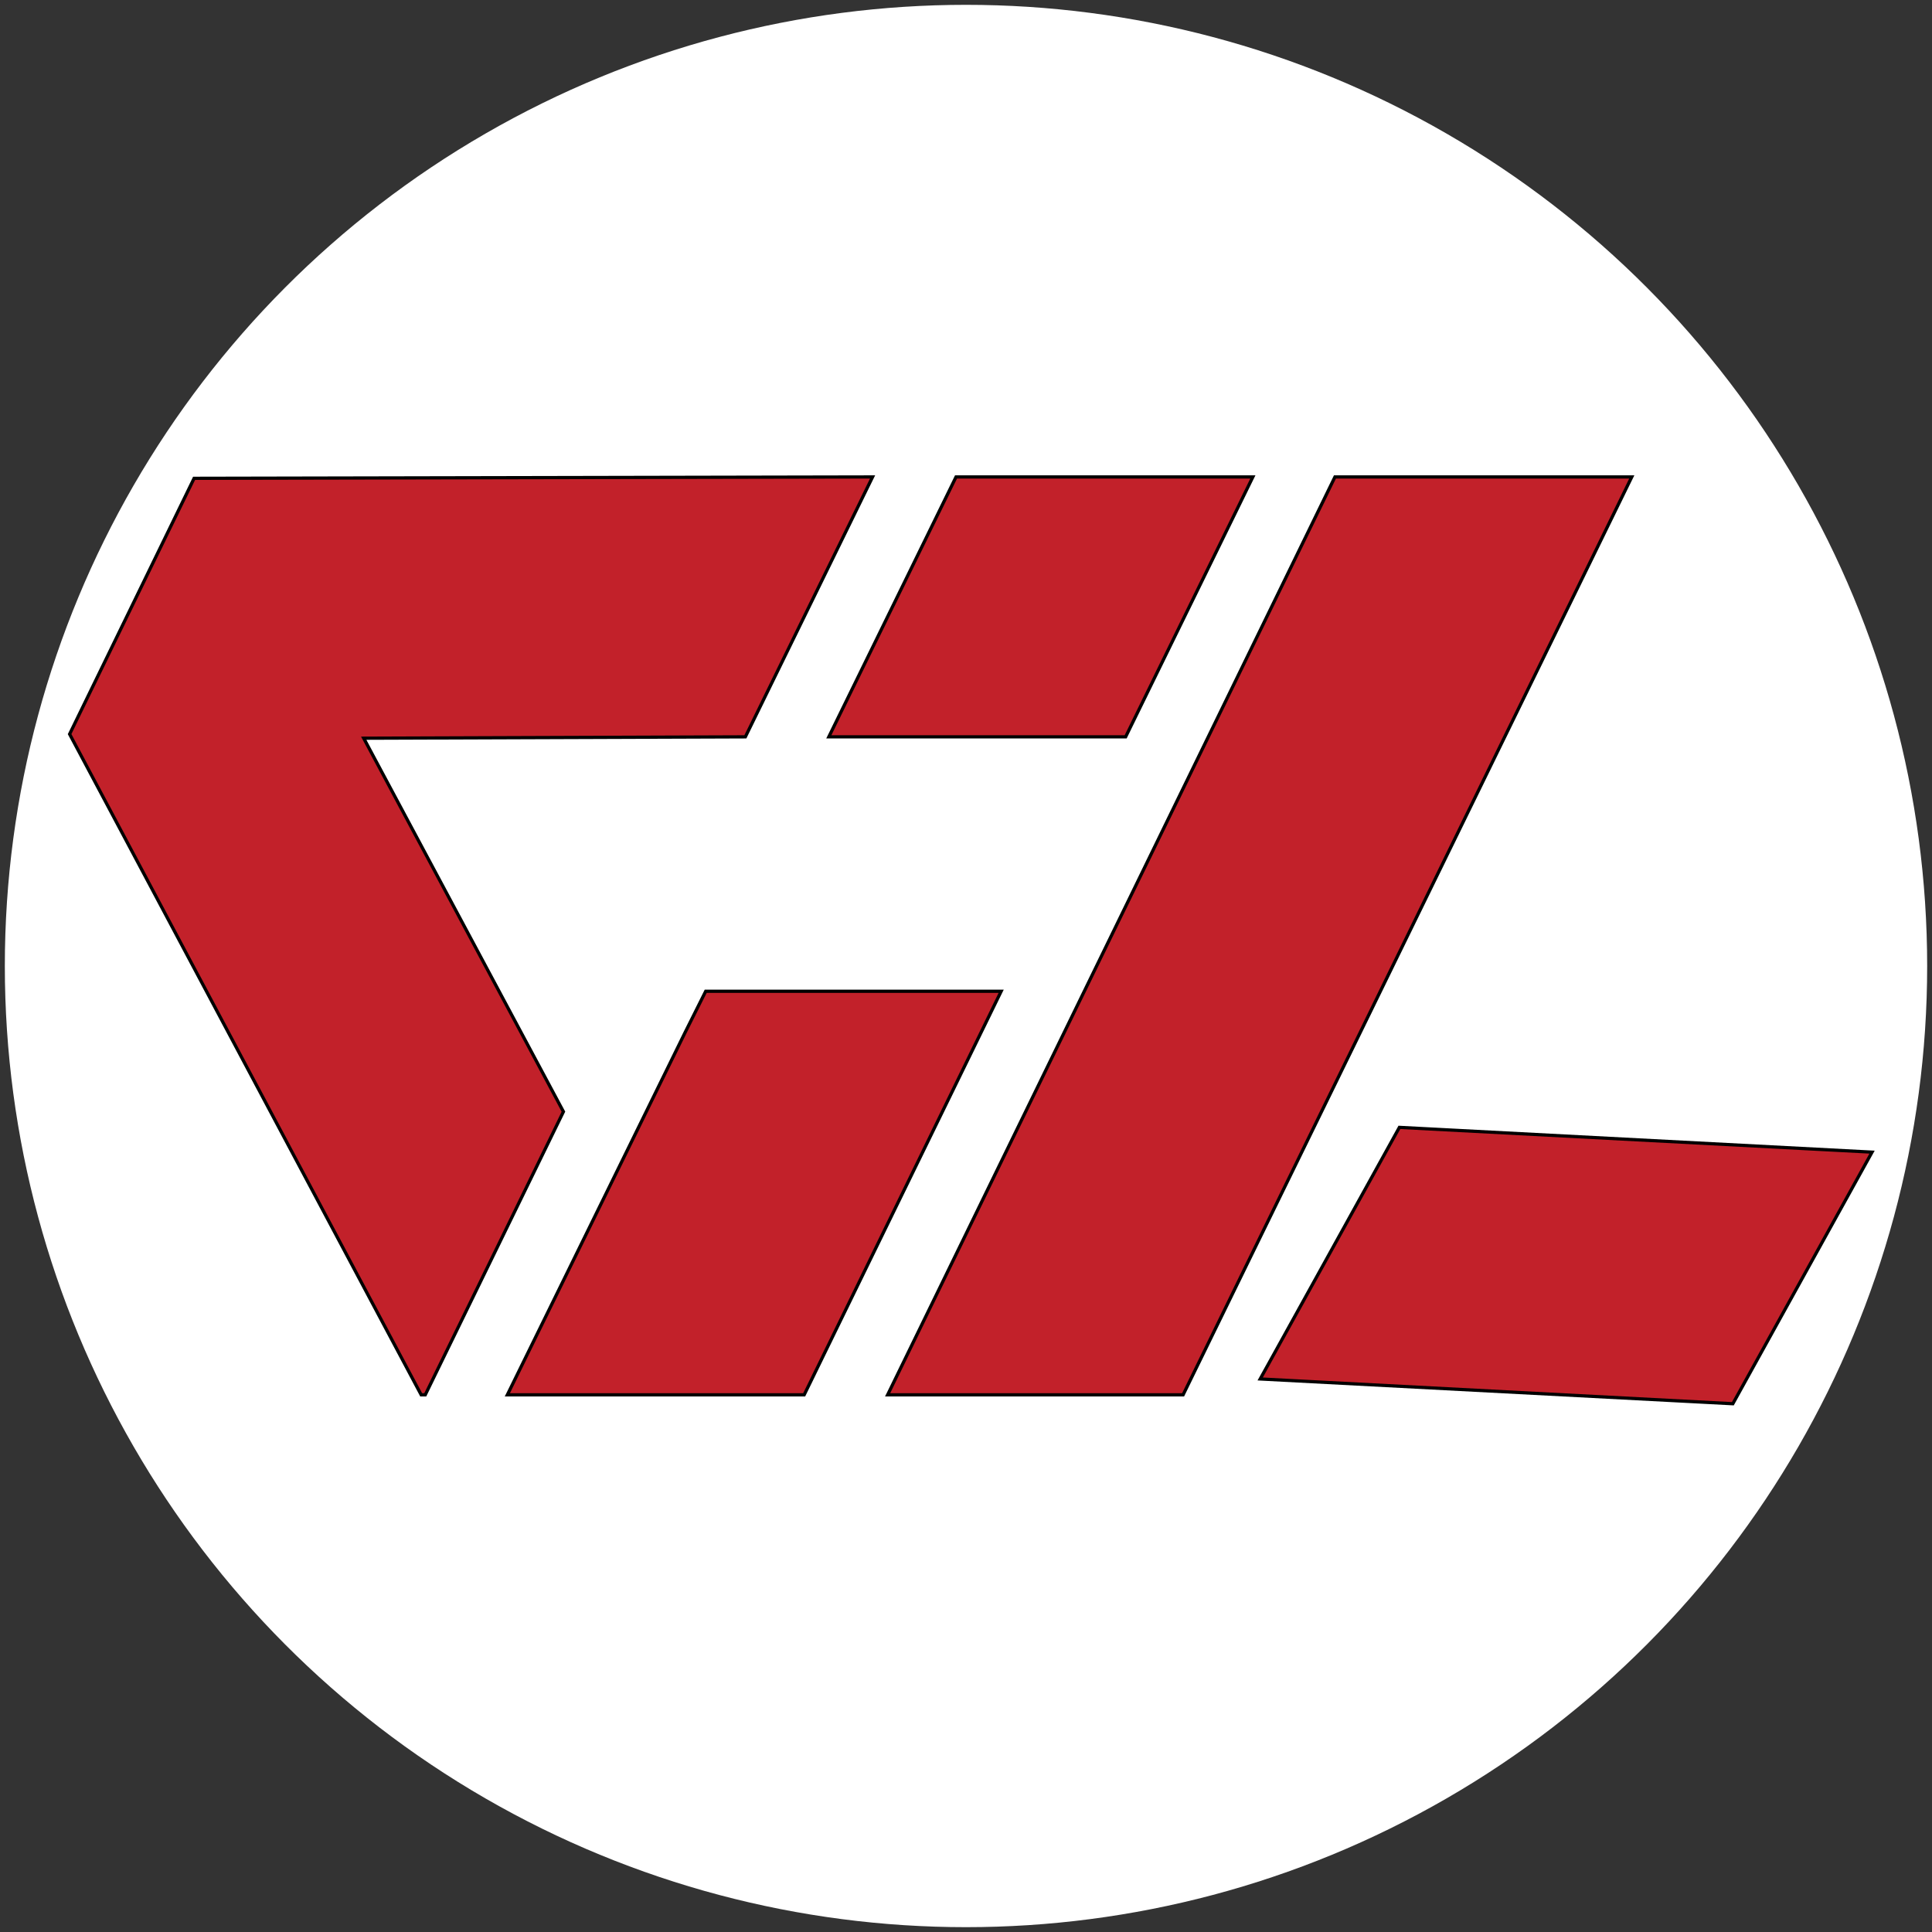
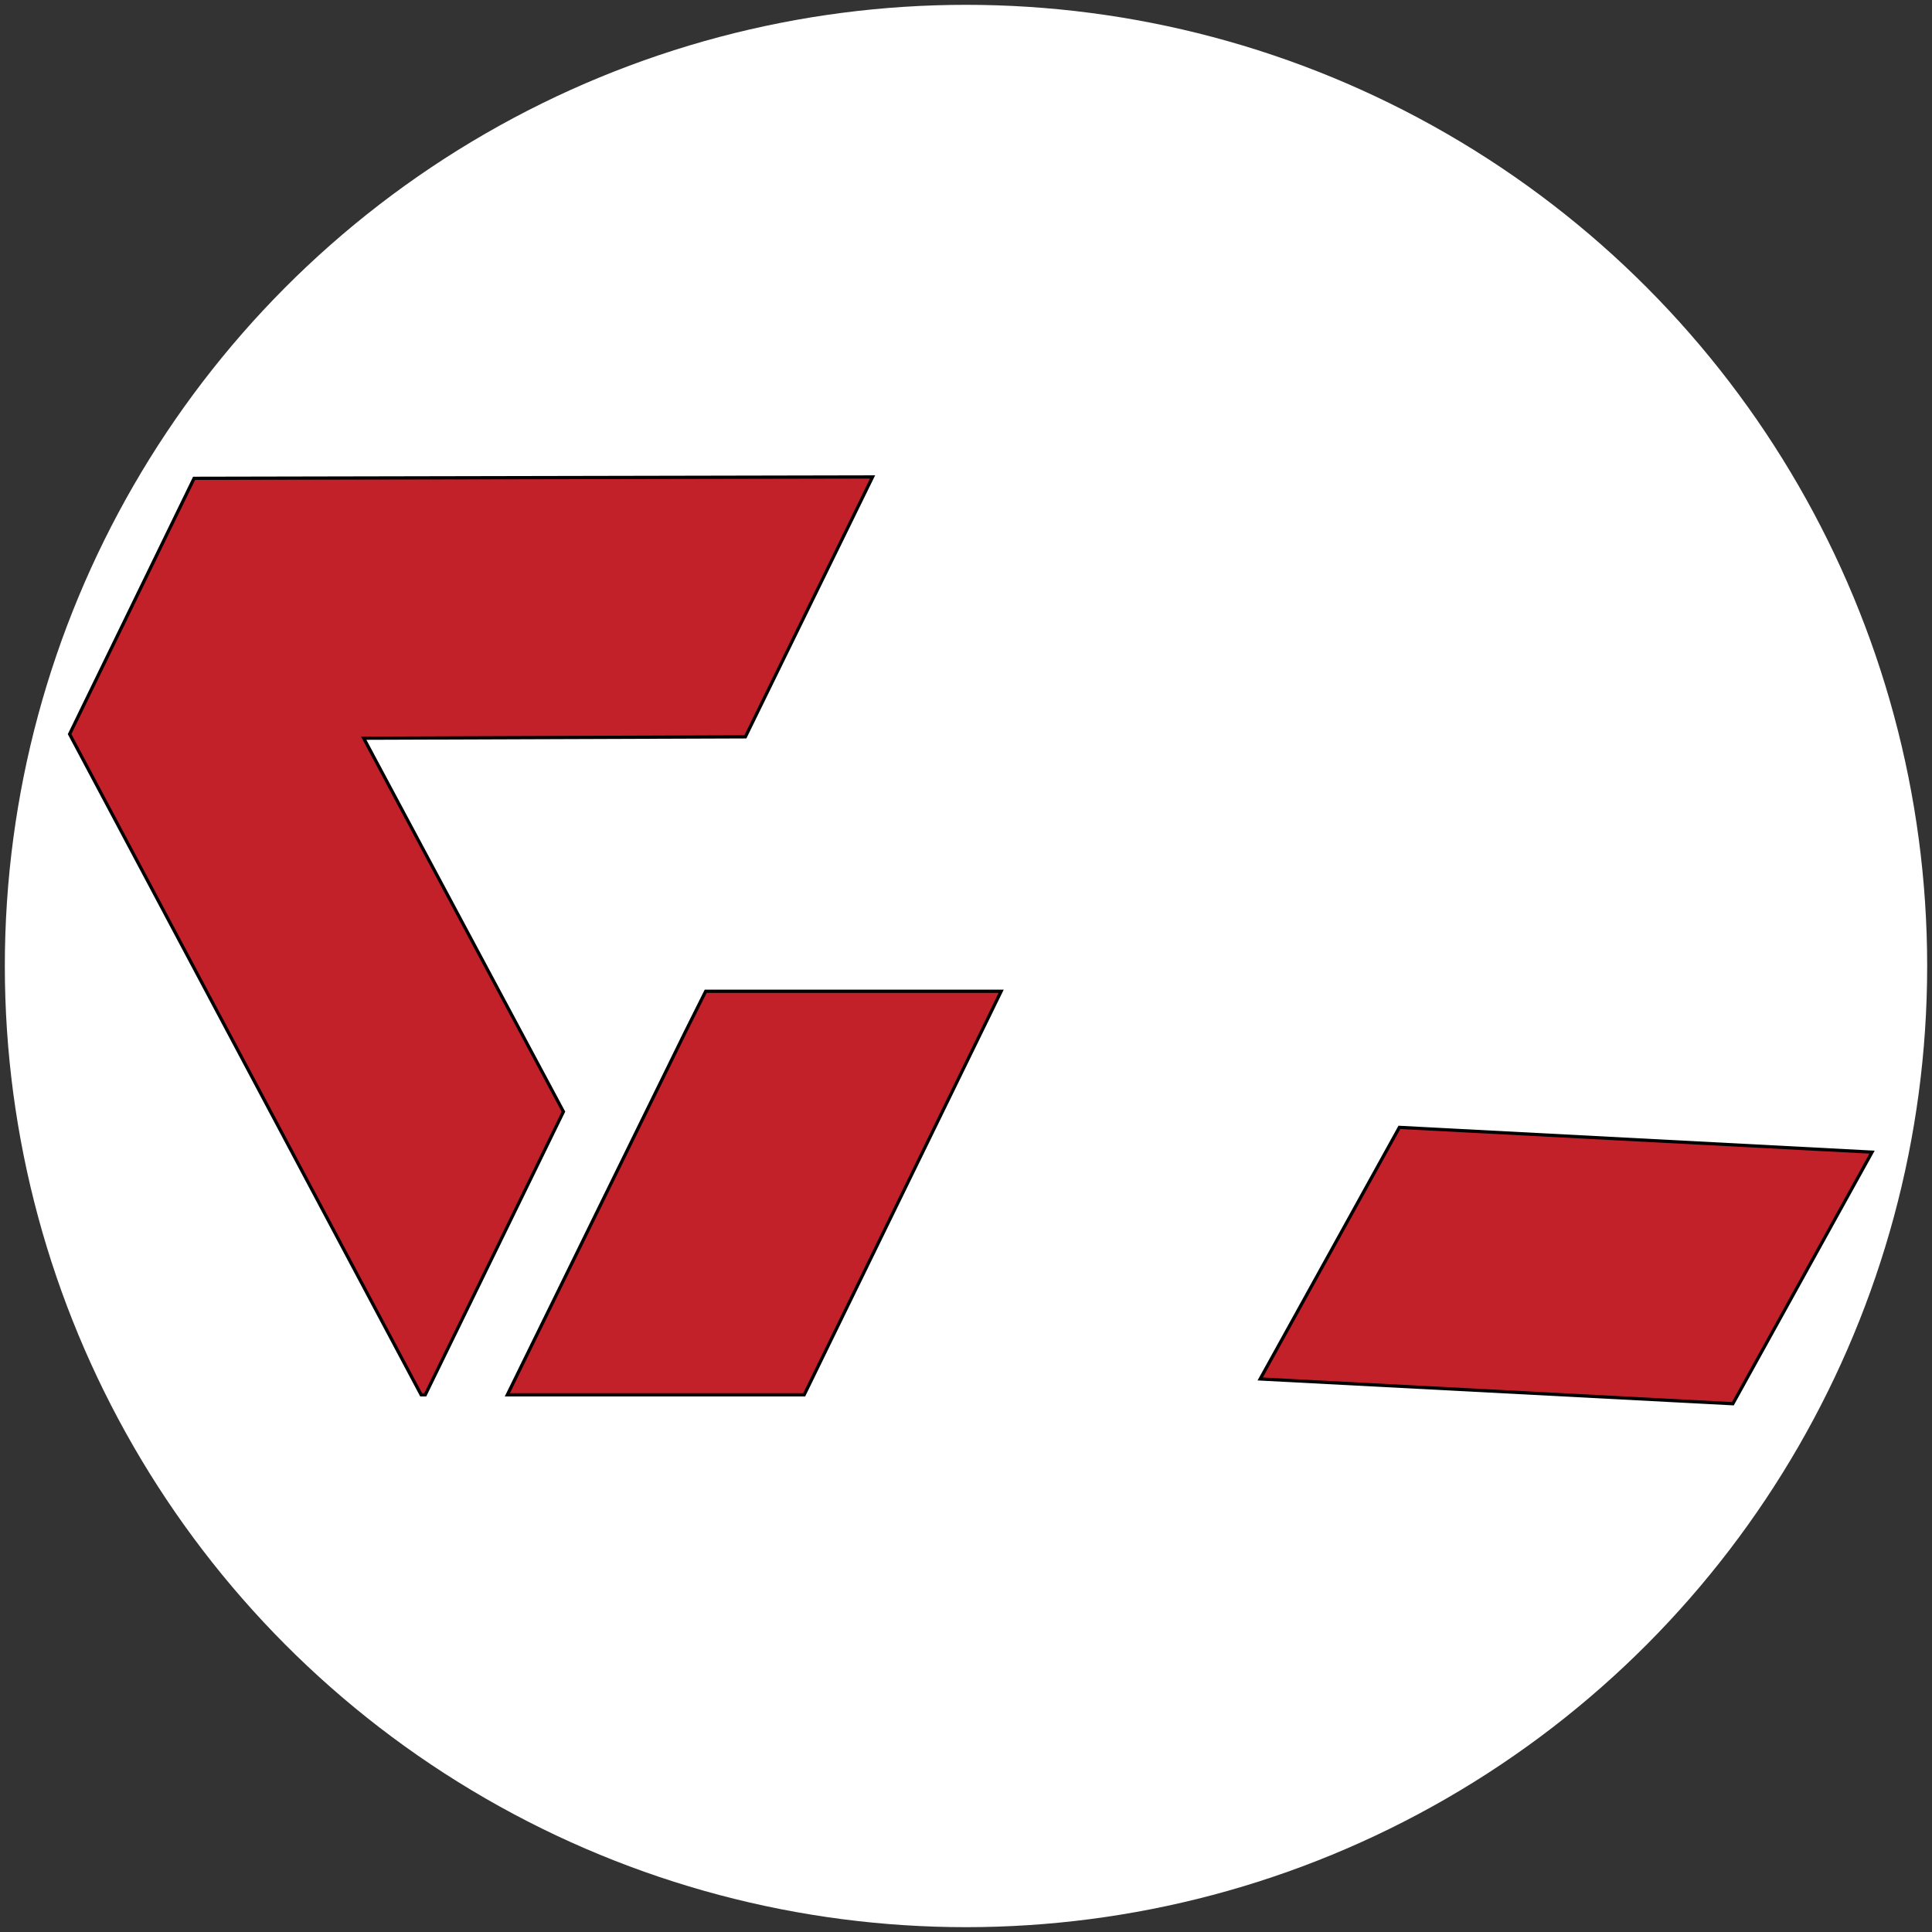
<svg xmlns="http://www.w3.org/2000/svg" width="600" height="600">
  <rect width="100%" height="100%" fill="#333333" stroke="none" />
  <g>
    <title>Layer 1</title>
    <ellipse ry="298.5" rx="298.5" id="svg_4" cy="300" cx="300" fill="#ffffff" />
    <g stroke="null" id="svg_2">
-       <polygon stroke="null" fill="#C2212A" points="414.578,148.118 275.661,433.173 367.423,433.173 506.764,148.118 " class="st0" />
      <polygon stroke="null" fill="#C2212A" points="112.954,229.259 231.48,228.834 270.988,148.118 60.277,148.543 21.618,227.985 130.797,433.173 132.071,433.173 174.978,345.235 " class="st0" />
      <polygon stroke="null" fill="#C2212A" points="249.747,433.173 310.921,307.851 219.16,307.851 212.787,320.596 157.561,433.173 " class="st0" />
-       <polygon stroke="null" fill="#C2212A" points="349.58,228.834 389.089,148.118 296.902,148.118 257.394,228.834 " class="st0" />
      <polygon stroke="null" fill="#C2212A" points="581.382,357.806 434.595,350.114 391.363,428.249 538.15,435.942 " class="st0" />
    </g>
  </g>
</svg>